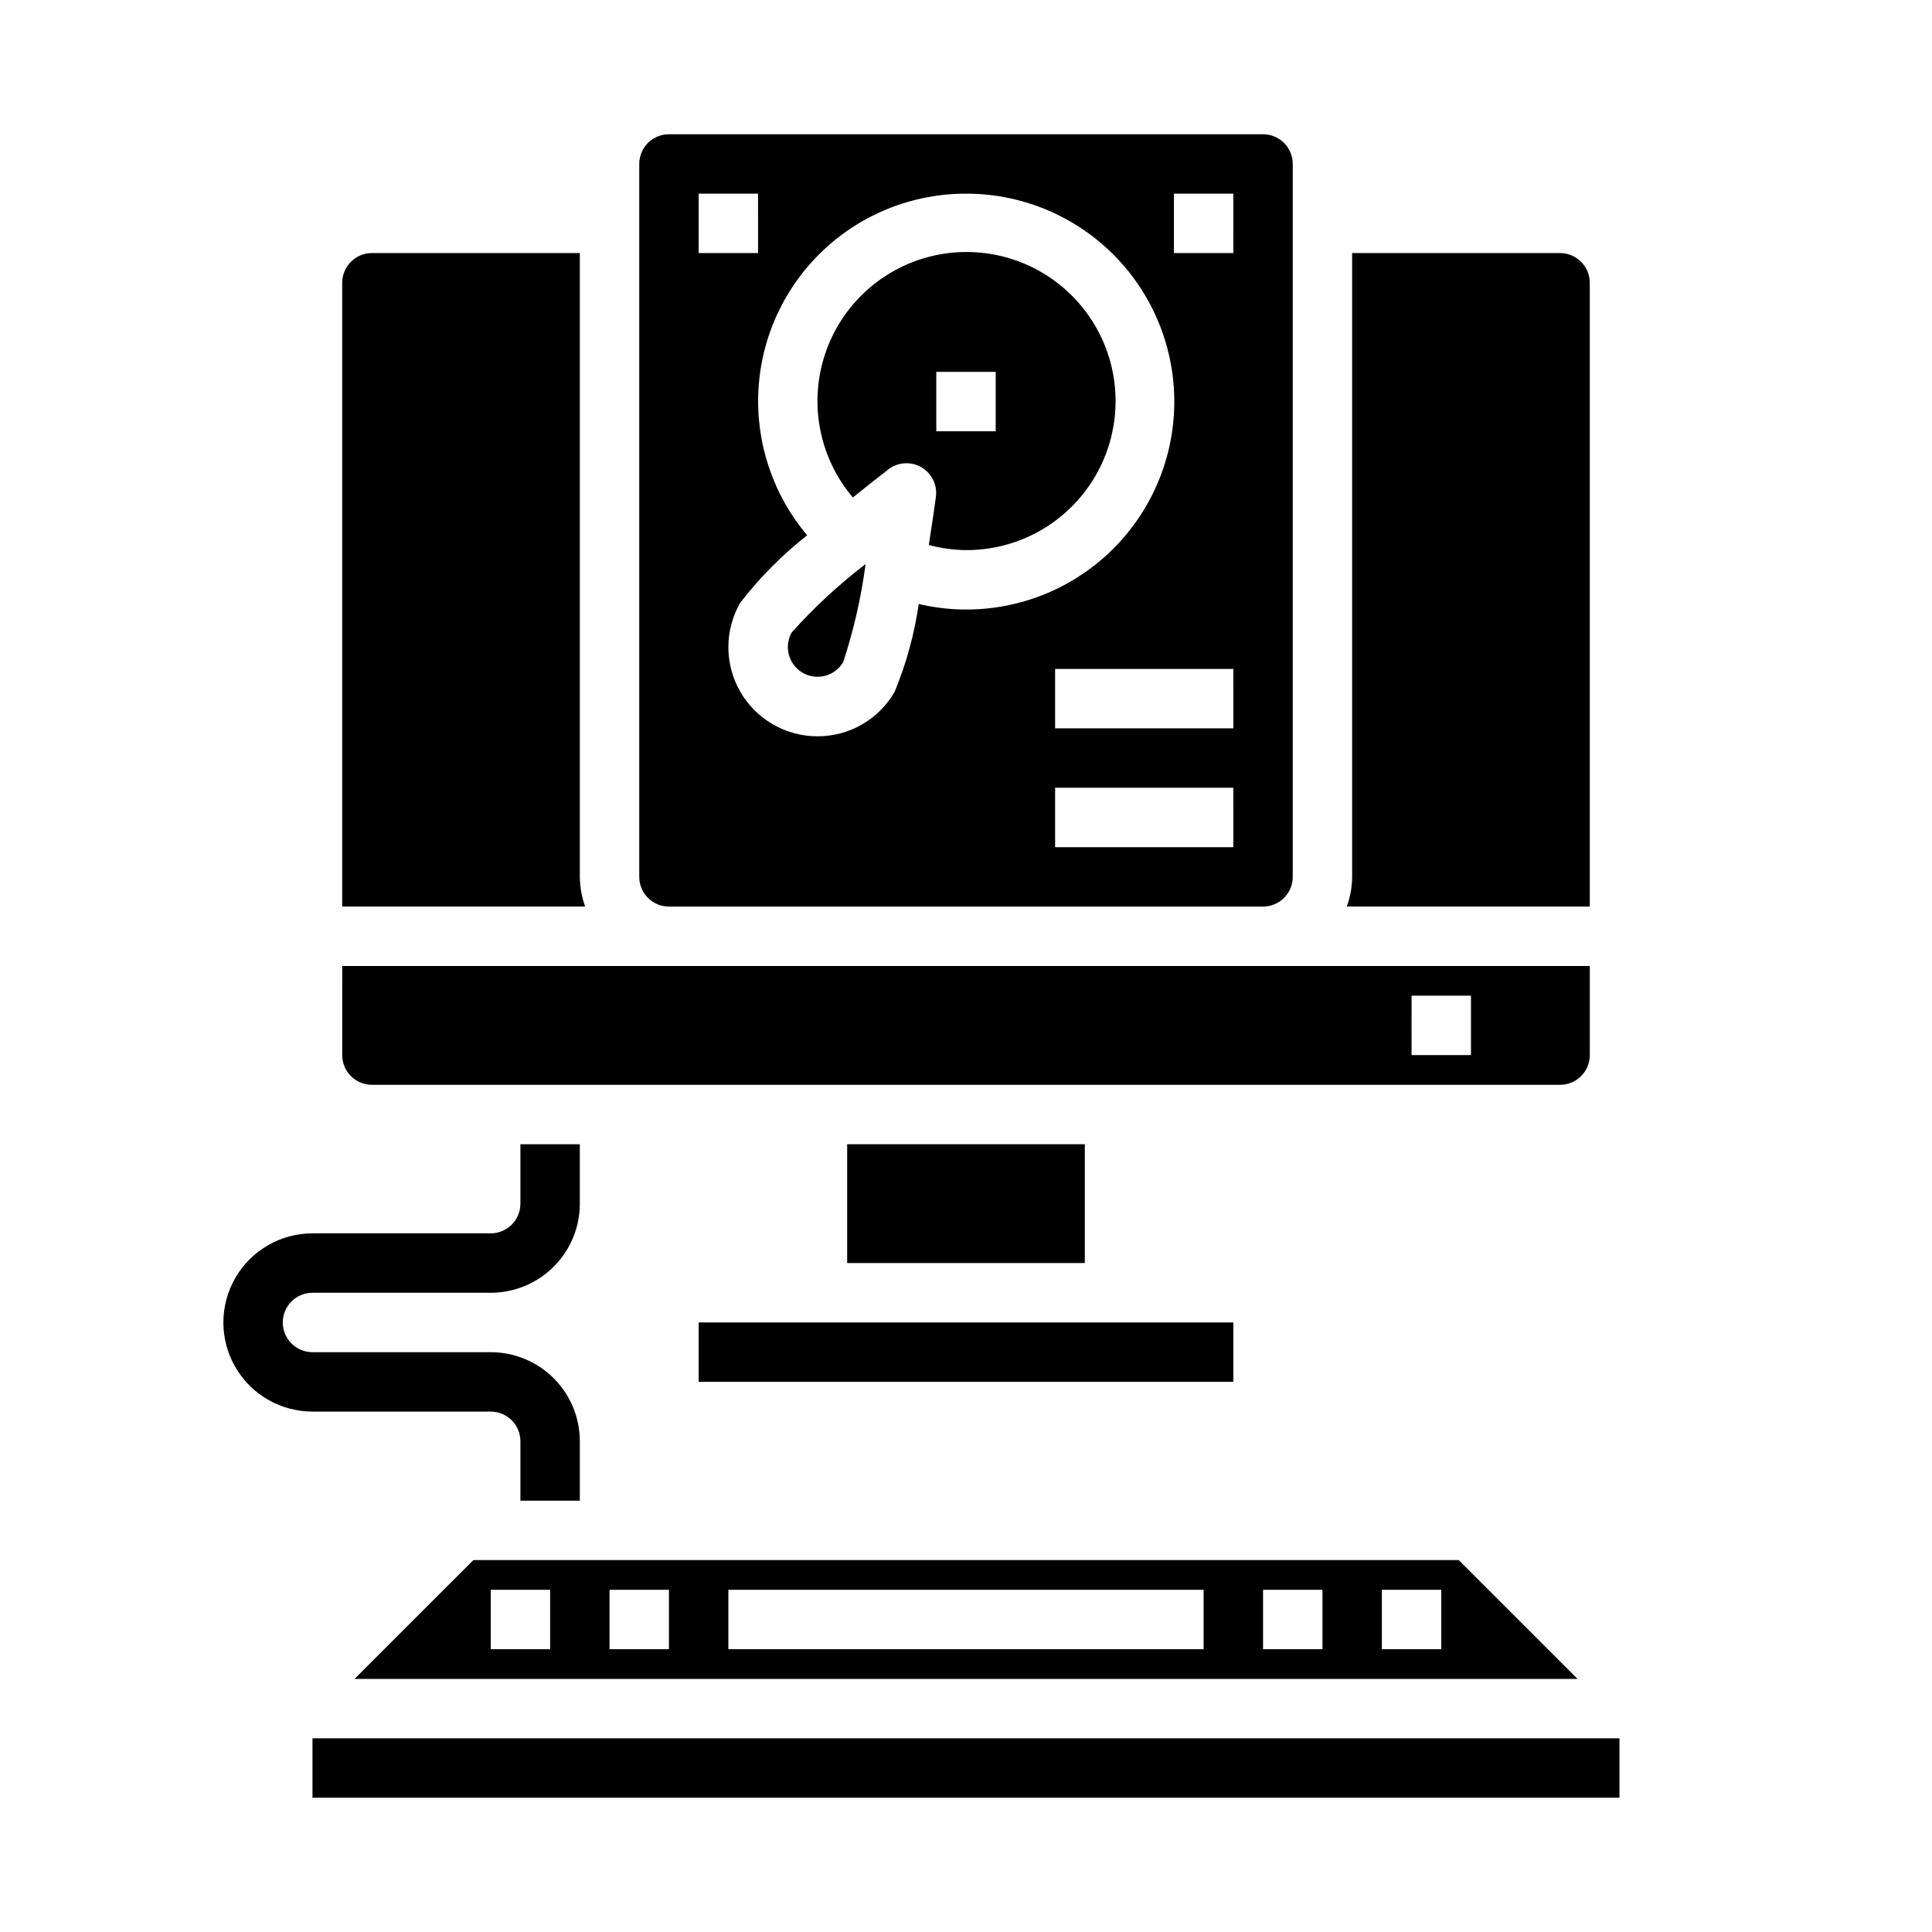
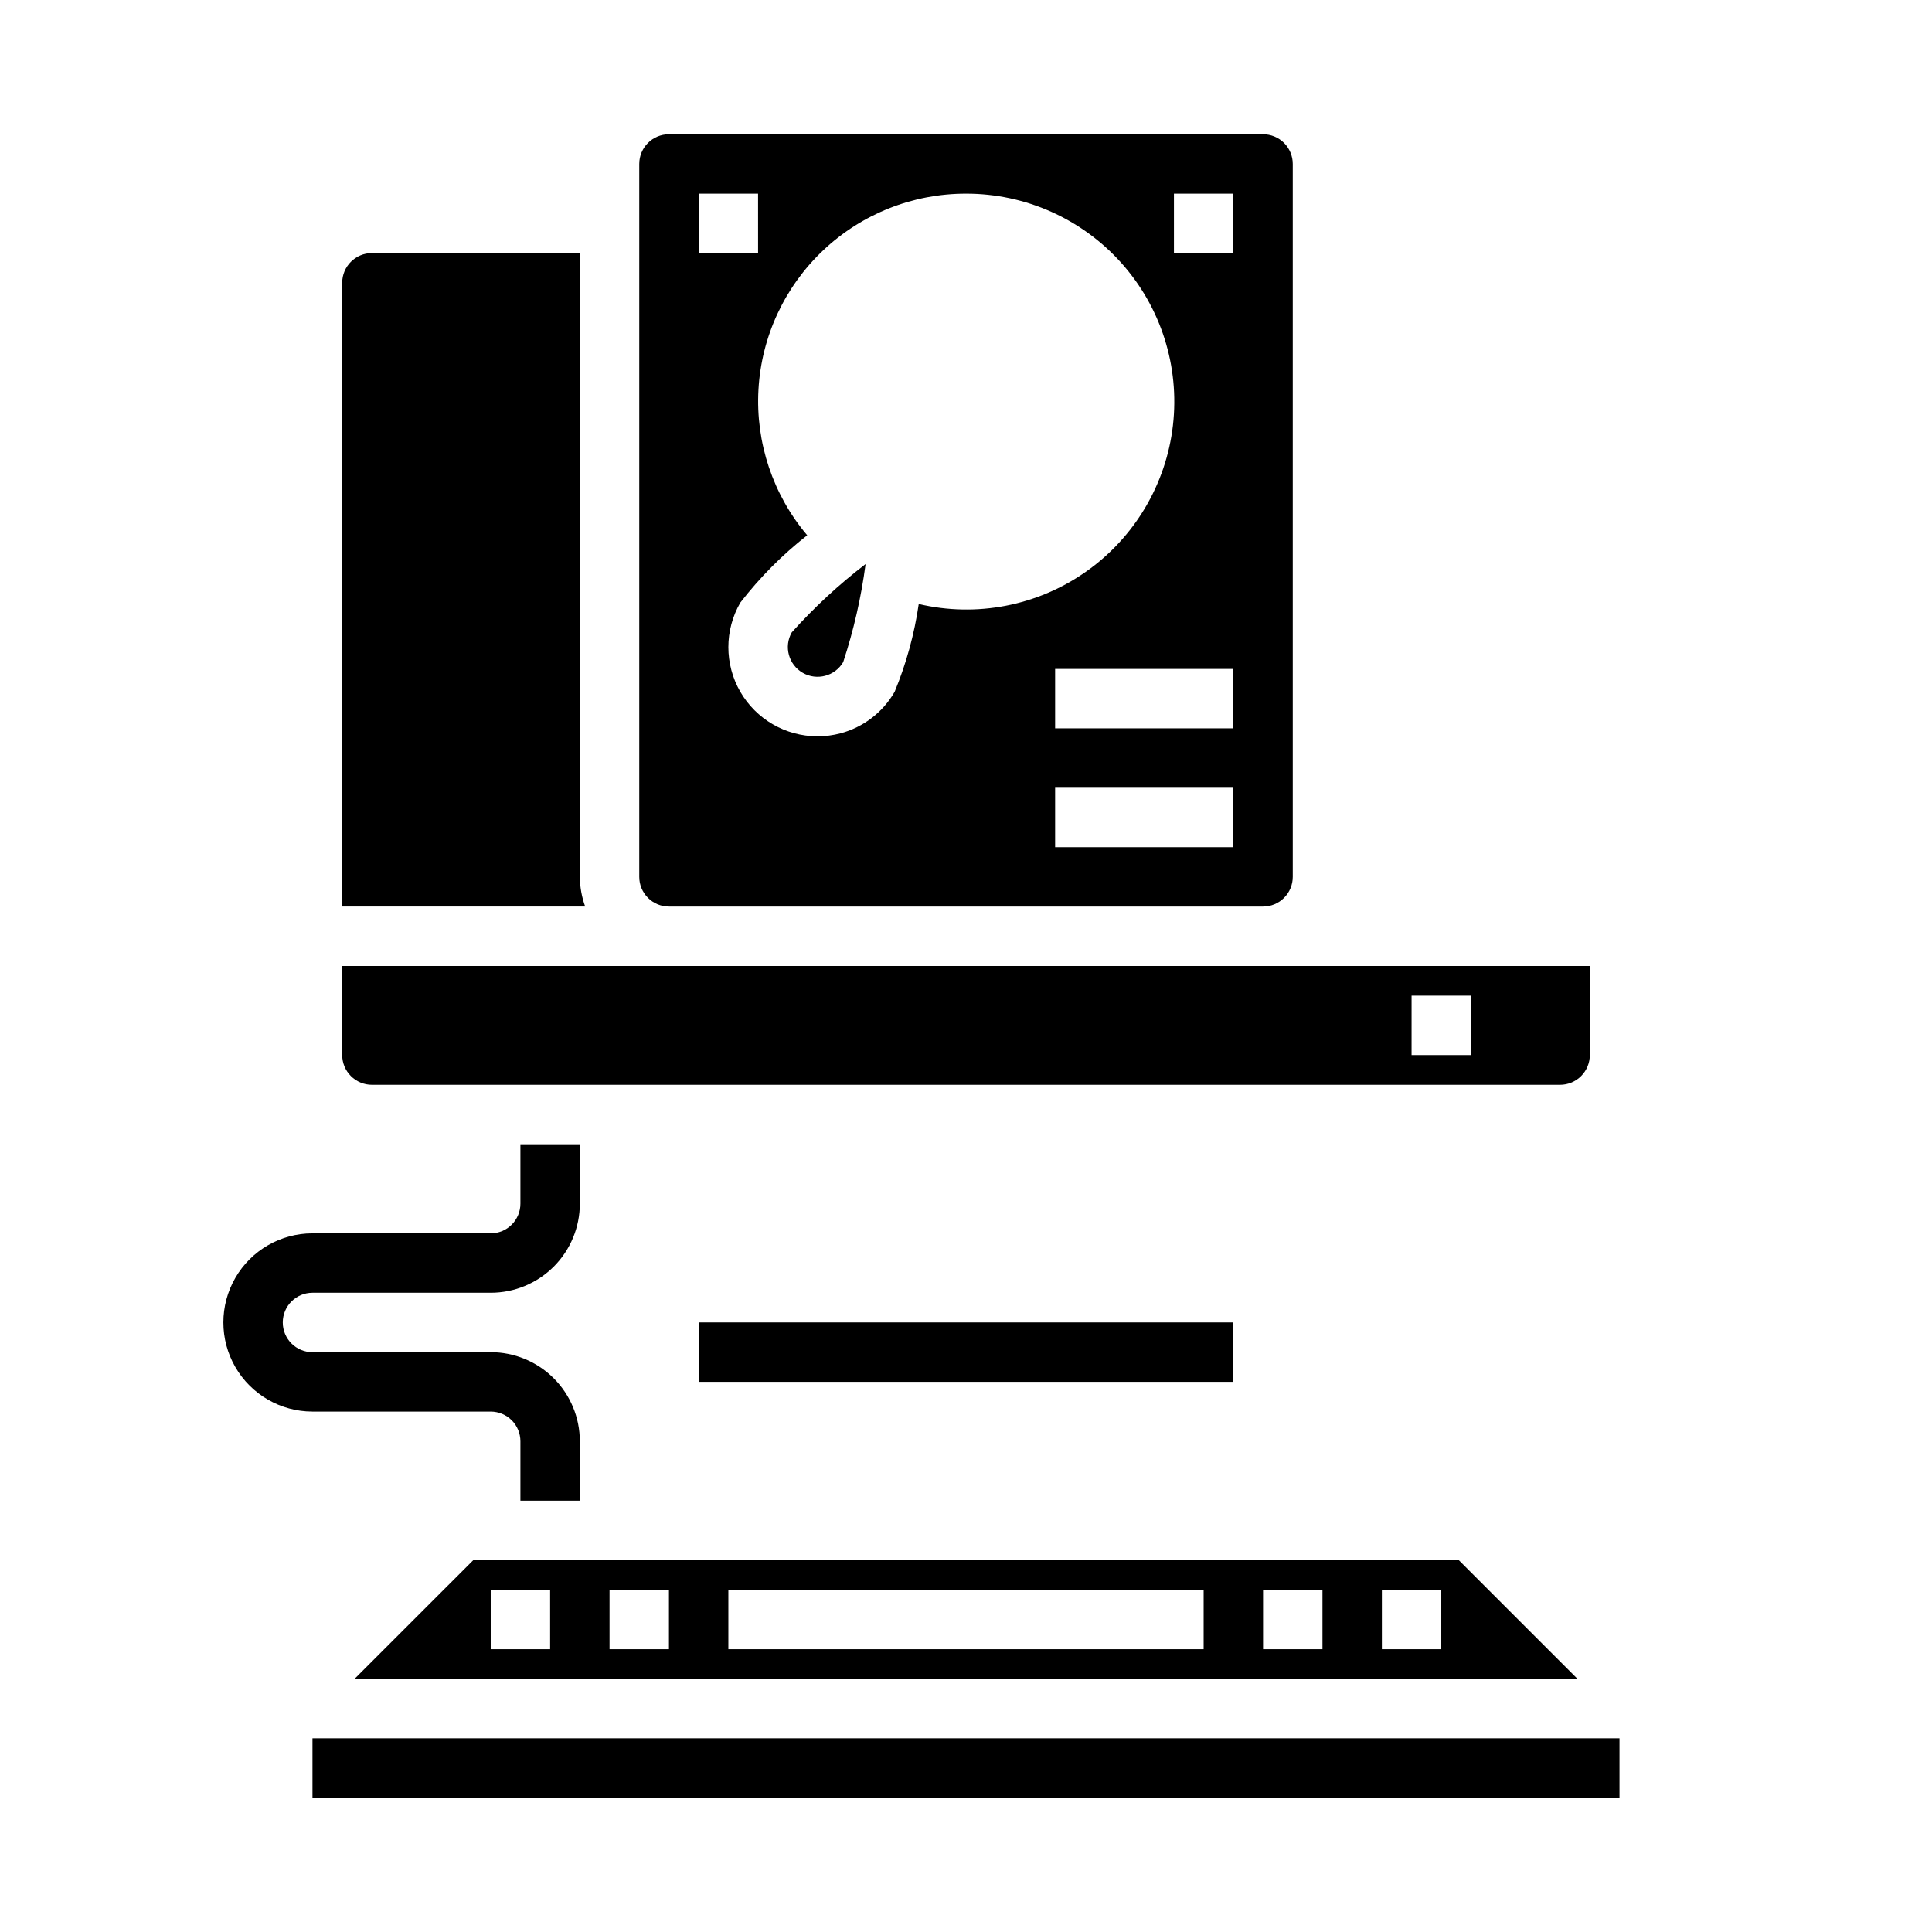
<svg xmlns="http://www.w3.org/2000/svg" fill="#000000" width="800px" height="800px" version="1.1" viewBox="144 144 512 512">
  <g>
    <path d="m237.95 588.93h324.11l-31.488-31.488h-261.13zm272.26-23.613h15.742v15.742h-15.742zm-31.488 0h15.742v15.742h-15.742zm-141.7 0h125.95v15.742h-125.95zm-31.488 0h15.742v15.742h-15.742zm-31.488 0h15.742v15.742h-15.742z" />
    <path d="m226.81 604.67h346.37v15.742h-346.37z" />
    <path d="m297.66 541.7h-15.746v-15.746c0-2.086-0.828-4.09-2.305-5.566-1.477-1.473-3.481-2.305-5.566-2.305h-47.234c-8.438 0-16.23-4.5-20.449-11.809-4.219-7.305-4.219-16.309 0-23.613 4.219-7.309 12.012-11.809 20.449-11.809h47.234c2.086 0 4.09-0.832 5.566-2.305 1.477-1.477 2.305-3.481 2.305-5.566v-15.746h15.742v15.742l0.004 0.004c0 6.262-2.488 12.27-6.918 16.695-4.43 4.43-10.438 6.918-16.699 6.918h-47.234c-4.348 0-7.871 3.523-7.871 7.871 0 4.348 3.523 7.875 7.871 7.875h47.234c6.262 0 12.27 2.488 16.699 6.914 4.43 4.43 6.918 10.438 6.918 16.699z" />
    <path d="m353.82 311.59c-2.137 3.762-0.84 8.547 2.906 10.711 3.75 2.164 8.539 0.895 10.73-2.836 2.781-8.457 4.769-17.152 5.934-25.98-7.074 5.41-13.629 11.473-19.57 18.105z" />
    <path d="m313.41 376.38c0 2.086 0.828 4.09 2.305 5.566 1.477 1.477 3.481 2.305 5.566 2.305h157.44c2.086 0 4.09-0.828 5.566-2.305 1.477-1.477 2.305-3.481 2.305-5.566v-188.93c0-2.086-0.828-4.09-2.305-5.566-1.477-1.477-3.481-2.305-5.566-2.305h-157.44c-4.348 0-7.871 3.523-7.871 7.871zm157.44-7.871h-47.234v-15.746h47.23zm0-31.488h-47.234v-15.746h47.23zm-15.746-141.7h15.742l0.004 15.746h-15.746zm-55.102 0c15.727-0.023 30.719 6.672 41.195 18.402 10.477 11.734 15.438 27.383 13.641 43.008-1.801 15.625-10.191 29.738-23.062 38.781-12.867 9.043-28.988 12.156-44.301 8.555-1.156 7.984-3.301 15.797-6.383 23.254-3.117 5.441-8.281 9.41-14.344 11.02-2.004 0.531-4.07 0.797-6.148 0.789-8.43-0.016-16.211-4.523-20.422-11.824-4.207-7.305-4.203-16.301 0.012-23.602 5.148-6.66 11.102-12.656 17.727-17.852-9.082-10.746-13.707-24.559-12.918-38.605 0.789-14.047 6.934-27.258 17.16-36.914 10.23-9.66 23.773-15.031 37.844-15.012zm-70.852 0h15.742l0.004 15.746h-15.746z" />
-     <path d="m379.43 268.39c2.527-1.941 5.977-2.164 8.734-0.57 2.758 1.598 4.281 4.699 3.859 7.859-0.379 2.785-1.039 7.391-1.875 12.738h0.004c3.207 0.875 6.519 1.336 9.848 1.367 12.098 0.043 23.551-5.461 31.074-14.938 7.523-9.473 10.289-21.875 7.508-33.652-2.785-11.773-10.812-21.621-21.781-26.727-10.973-5.102-23.676-4.898-34.477 0.559-10.797 5.457-18.5 15.559-20.902 27.418s0.766 24.164 8.594 33.391c3.926-3.164 7.312-5.816 9.414-7.445zm12.695-25.836h15.742v15.742h-15.742z" />
    <path d="m234.69 423.61c0 2.09 0.828 4.09 2.305 5.566 1.477 1.477 3.477 2.309 5.566 2.309h314.88c2.09 0 4.09-0.832 5.566-2.309 1.477-1.477 2.309-3.477 2.309-5.566v-23.613h-330.62zm283.39-15.742h15.742v15.742h-15.746z" />
-     <path d="m565.31 218.94v165.31h-64.395c0.918-2.523 1.395-5.188 1.418-7.871v-165.31h55.105-0.004c2.09 0 4.09 0.828 5.566 2.305 1.477 1.477 2.309 3.481 2.309 5.566z" />
    <path d="m299.08 384.25h-64.391v-165.31c0-4.348 3.523-7.871 7.871-7.871h55.105v165.31c0.02 2.684 0.5 5.348 1.414 7.871z" />
-     <path d="m368.51 447.23h62.977v31.488h-62.977z" />
    <path d="m329.15 494.46h141.7v15.742h-141.7z" />
  </g>
</svg>